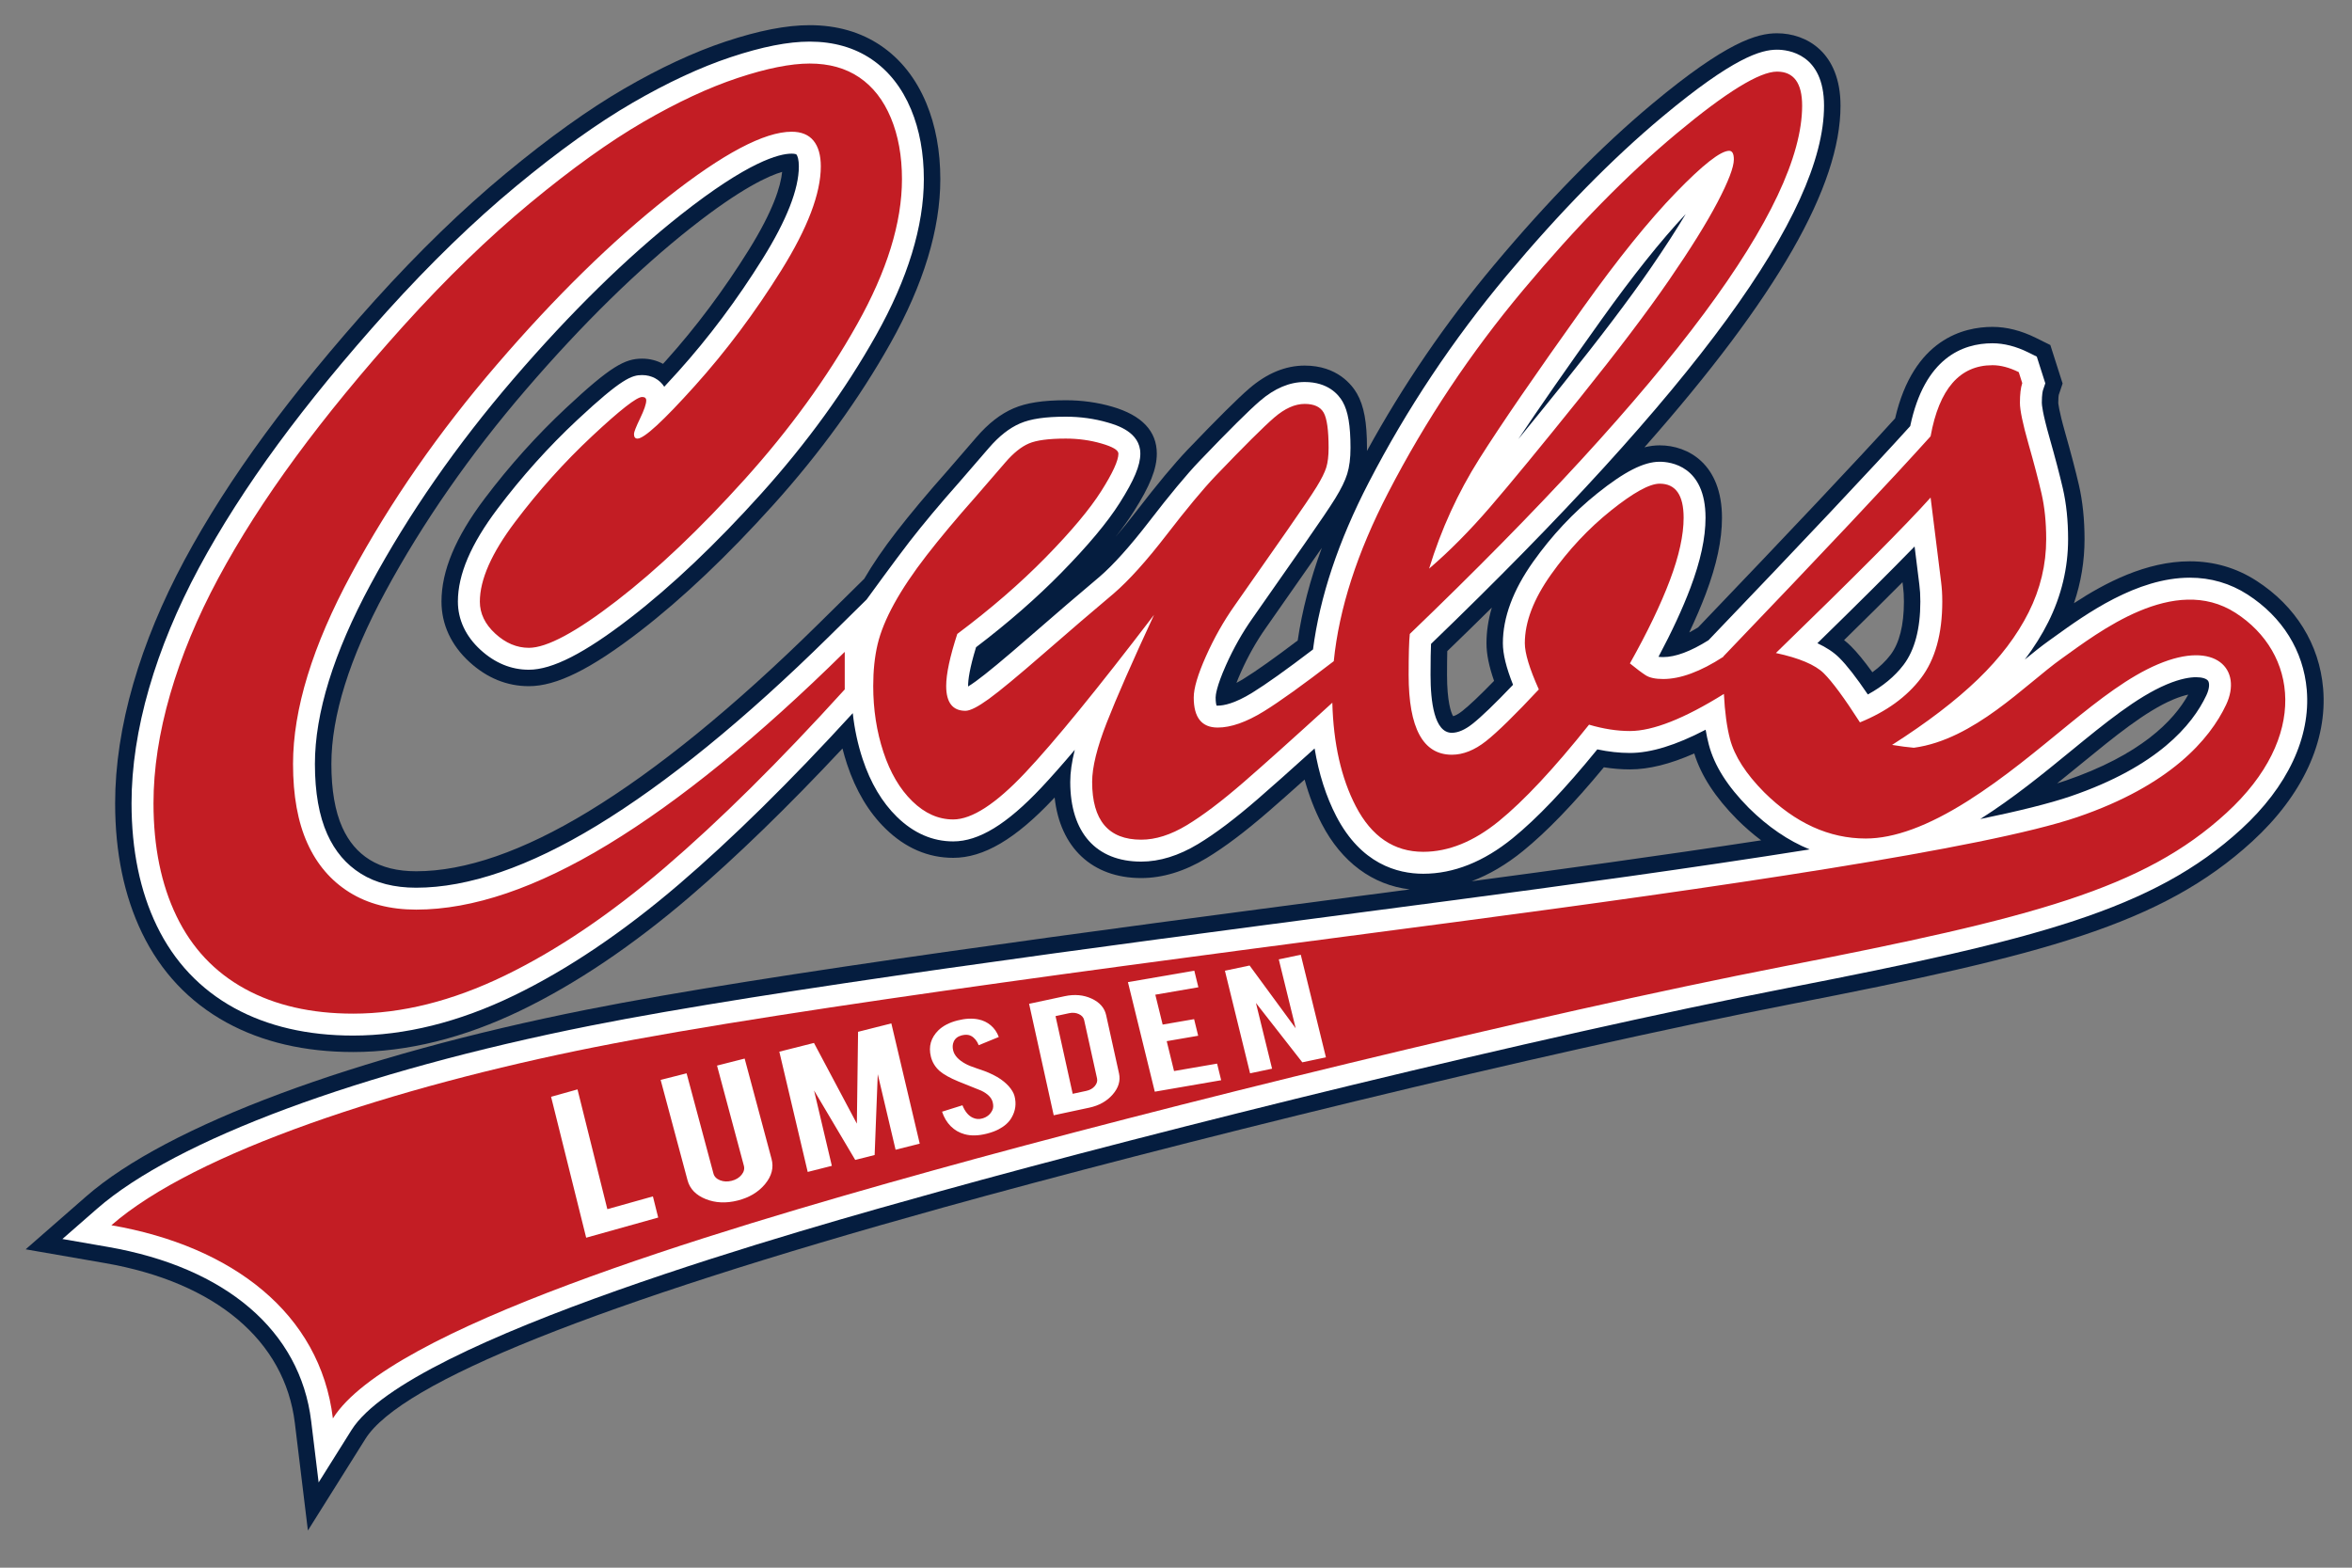
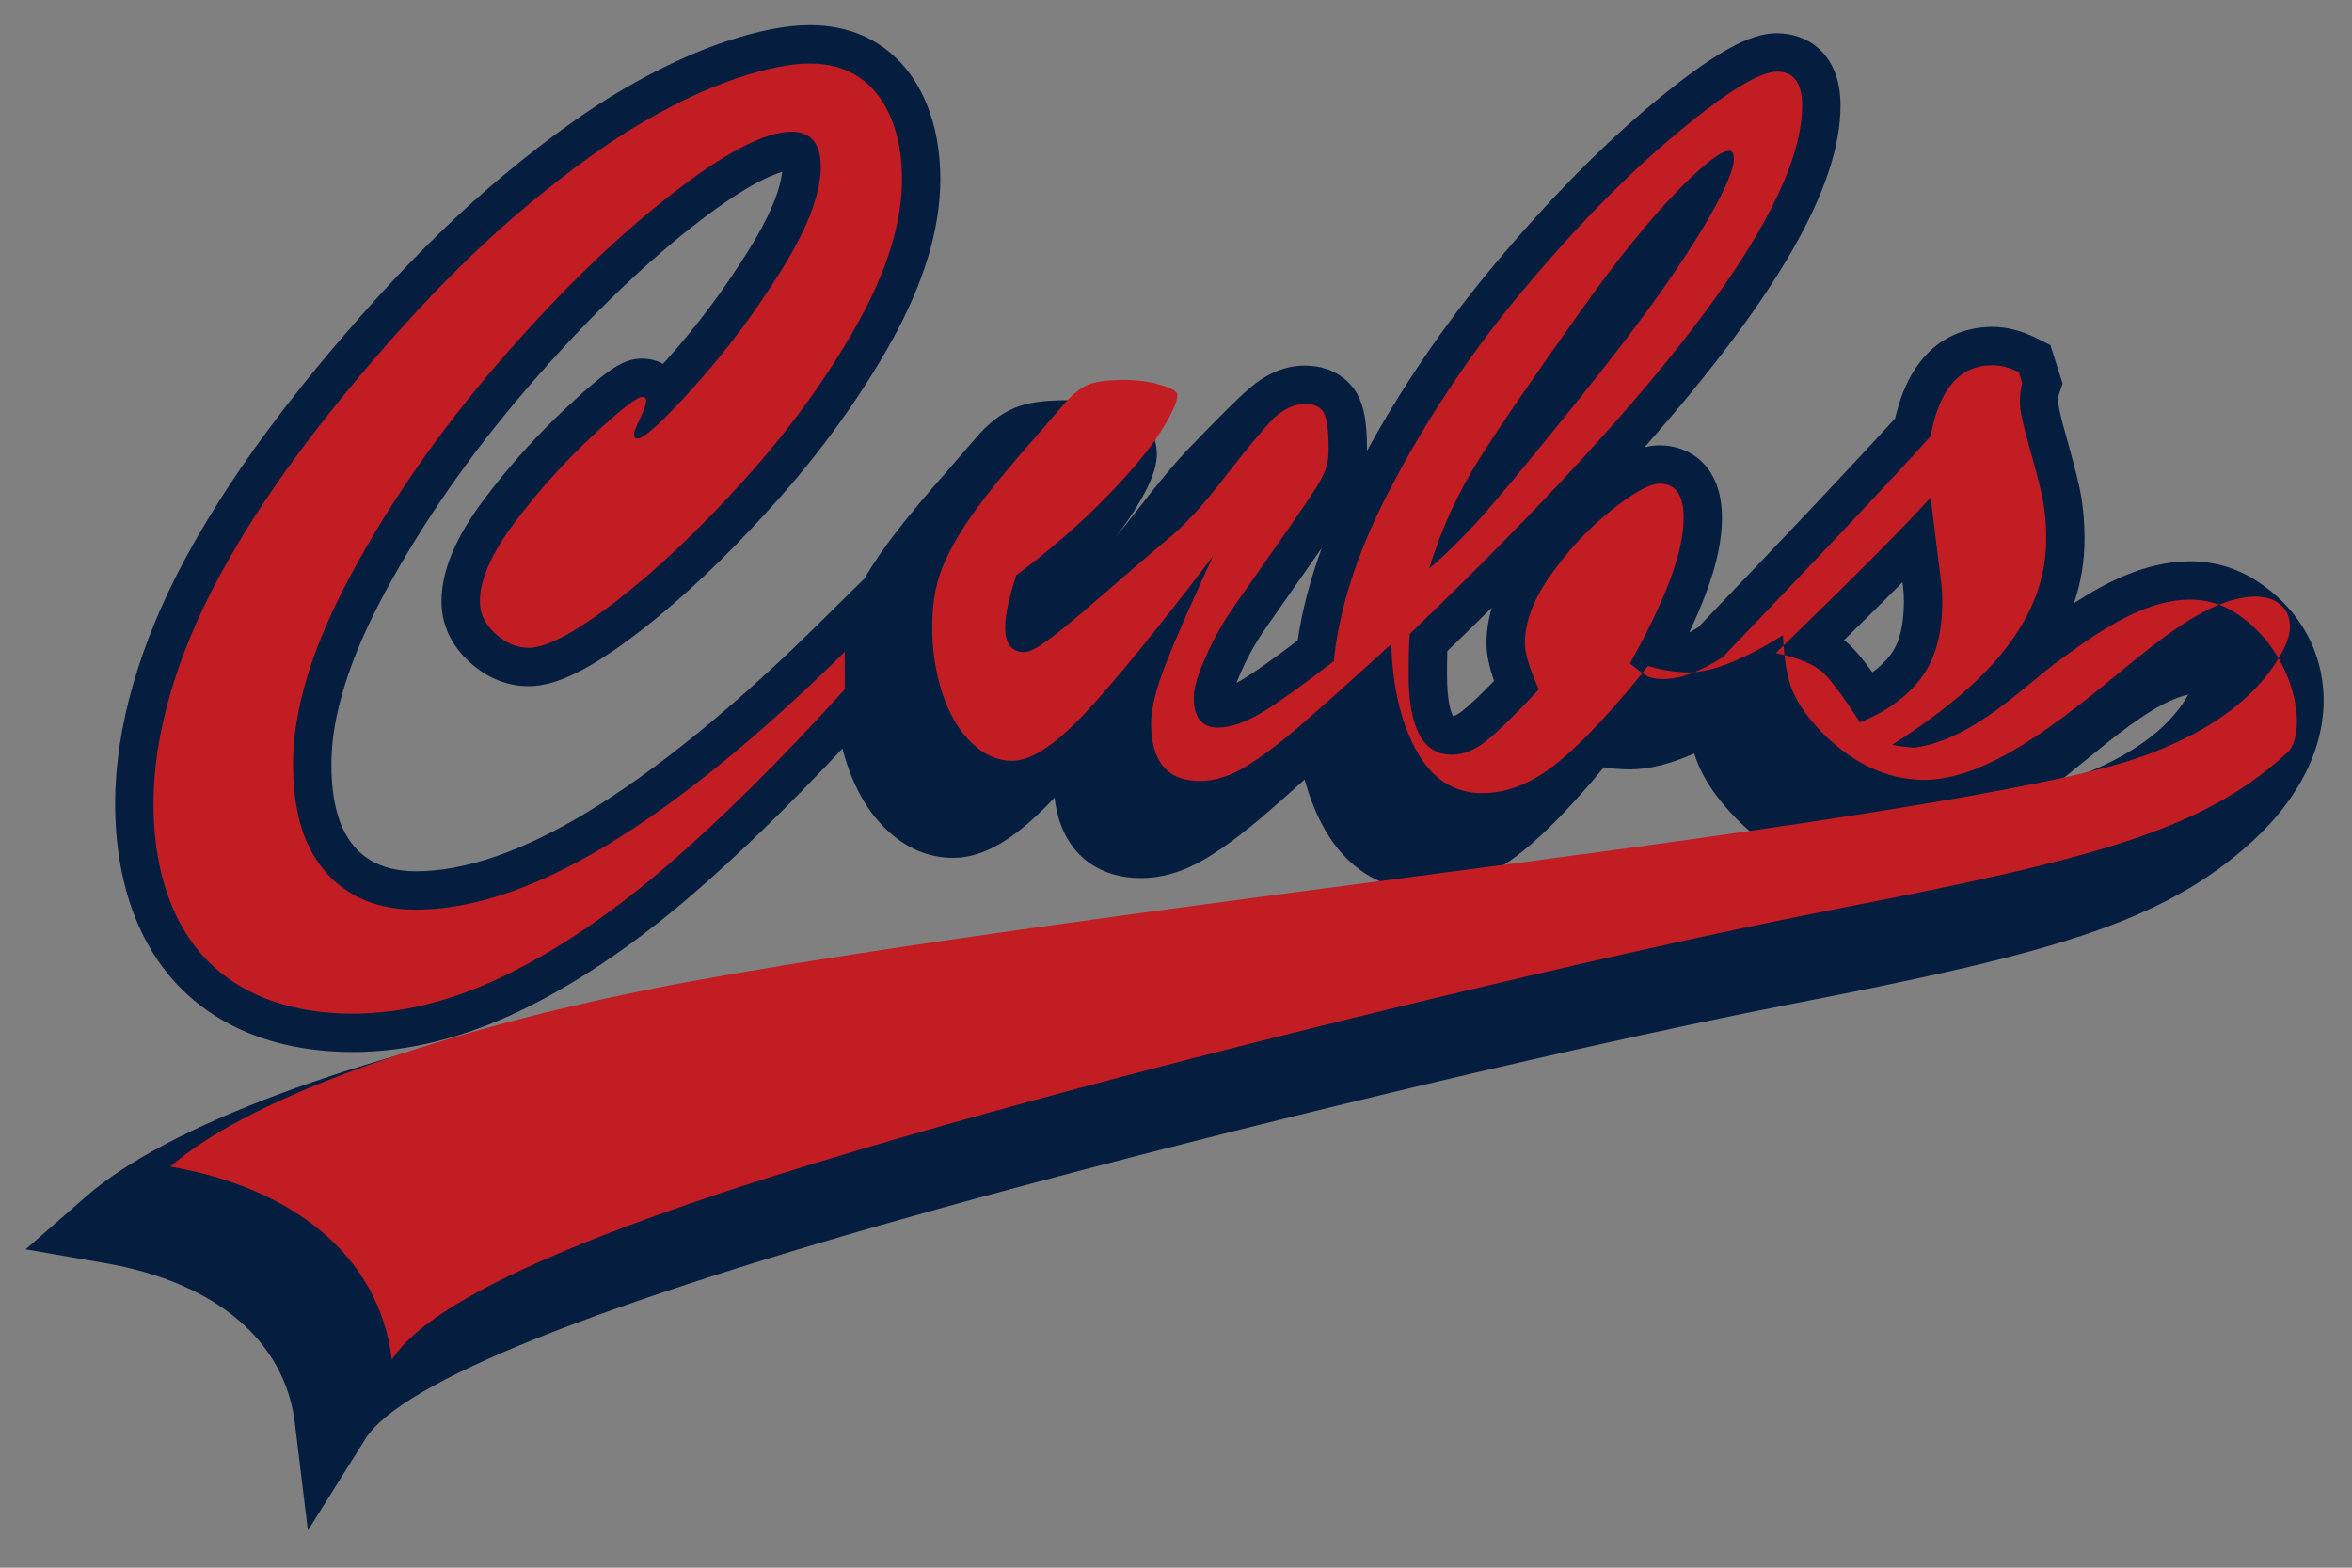
<svg xmlns="http://www.w3.org/2000/svg" version="1.1" id="Layer_1" x="0px" y="0px" width="300px" height="200px" viewBox="0 0 300 200" enable-background="new 0 0 300 200" xml:space="preserve">
  <rect x="0" y="0" width="300" height="200" fill="#808080" stroke="none" />
  <path fill="#051D3F" d="M37.609,181.55c-1.281-10.521-10.114-17.962-24.233-20.412L3.27,159.383l7.722-6.751  c10.308-9.011,34.195-17.921,63.9-23.835c22.759-4.53,66.424-10.27,98.308-14.461c0,0,4.713-0.619,6.616-0.87  c-4.75-0.564-8.695-3.483-11.229-8.363c-0.893-1.725-1.623-3.615-2.184-5.649c-1.826,1.636-3.368,3-4.604,4.071  c-3.023,2.618-5.607,4.563-7.9,5.946c-2.799,1.69-5.604,2.548-8.336,2.548c-6.252,0-10.352-3.886-11.044-10.277  c-0.059,0.062-0.117,0.124-0.174,0.186c-4.826,5.124-8.88,7.511-12.76,7.511c-3.199,0-6.103-1.249-8.628-3.712  c-2.15-2.095-3.805-4.867-4.917-8.237c-0.216-0.653-0.41-1.32-0.582-1.998c-6.966,7.444-13.513,13.799-19.501,18.926  c-7.262,6.218-14.493,11.089-21.492,14.476c-7.295,3.529-14.501,5.318-21.419,5.318c-6.169,0-11.609-1.27-16.169-3.774  c-4.739-2.604-8.359-6.442-10.762-11.412c-2.275-4.705-3.43-10.271-3.43-16.545c0-4.813,0.779-9.946,2.315-15.257  c1.504-5.2,3.702-10.508,6.534-15.776c2.78-5.174,6.223-10.566,10.233-16.026c3.971-5.41,8.697-11.167,14.046-17.113  c5.599-6.199,11.208-11.637,16.676-16.164C69.985,17.59,75.069,13.949,79.6,11.32c4.588-2.663,8.942-4.687,12.94-6.015  c4.24-1.408,7.753-2.093,10.739-2.093c3.467,0,6.522,0.879,9.078,2.614c2.53,1.718,4.478,4.183,5.79,7.325  c1.189,2.854,1.792,6.118,1.792,9.701c0,6.377-2.14,13.421-6.361,20.939c-3.982,7.09-9.004,14.021-14.928,20.601  c-5.878,6.529-11.595,11.952-16.992,16.119c-6.295,4.861-10.674,7.029-14.198,7.029c-2.795,0-5.348-1.041-7.587-3.092  c-2.33-2.132-3.561-4.795-3.561-7.7c0-3.932,1.797-8.225,5.493-13.123c3.158-4.188,6.655-8.082,10.394-11.576  c5.716-5.344,7.513-6.295,9.708-6.295c0.958,0,1.87,0.234,2.664,0.664c0.13-0.144,0.264-0.292,0.4-0.443  c3.81-4.238,7.357-8.981,10.543-14.098c3.112-4.998,4.064-8.105,4.25-9.951c-1.725,0.501-5.252,2.095-11.588,7.091  c-6.797,5.361-13.885,12.311-21.064,20.657c-7.159,8.32-13.21,17.021-17.984,25.861c-4.551,8.426-6.859,15.804-6.859,21.932  c0,3.317,0.469,6.04,1.393,8.091c0.819,1.819,1.961,3.169,3.494,4.127c1.557,0.975,3.553,1.468,5.932,1.468  c6.255,0,13.643-2.563,21.958-7.619c8.768-5.332,18.615-13.358,29.267-23.856l5.92-5.835c1.096-1.881,2.471-3.892,4.095-5.989  c1.781-2.3,3.968-4.915,6.5-7.771c1.448-1.674,2.7-3.122,3.717-4.301c1.52-1.763,3.072-2.971,4.745-3.692  c1.626-0.701,3.745-1.028,6.668-1.028c2.04,0,4.026,0.276,5.904,0.82c3.777,1.097,5.691,3.112,5.691,5.991  c0,1.949-0.857,4.097-2.957,7.411c-0.636,1.004-1.398,2.066-2.294,3.197c0.822-0.954,1.699-2.035,2.625-3.236  c2.686-3.485,4.827-6.06,6.547-7.868c3.826-3.993,6.399-6.549,7.873-7.818c2.249-1.937,4.627-2.919,7.067-2.919  c4.17,0,6.05,2.494,6.665,3.565c0.898,1.573,1.281,3.645,1.281,6.932c0,0.134-0.002,0.266-0.004,0.396  c4.586-8.367,10.024-16.328,16.198-23.703c6.88-8.218,13.665-15.136,20.166-20.56c9.532-7.953,13.408-9.025,15.942-9.025  c3.735,0,8.097,2.421,8.097,9.244c0,10.245-8.056,24.385-25.005,43.577c0.669-0.169,1.312-0.251,1.94-0.251  c3.666,0,7.946,2.421,7.946,9.244c0,2.832-0.675,6-2.063,9.688c-0.581,1.541-1.287,3.191-2.113,4.935  c0.35-0.183,0.727-0.396,1.13-0.642c11.789-12.308,20.238-21.275,25.13-26.668c2.35-10.137,8.761-11.67,12.418-11.67  c1.798,0,3.655,0.469,5.521,1.393l1.86,0.921l1.565,4.909l-0.493,1.46c-0.015,0.081-0.061,0.383-0.061,1.003  c0.001,0.017,0.042,0.869,0.893,3.859c0.738,2.599,1.322,4.824,1.736,6.614c0.479,2.079,0.722,4.409,0.722,6.928  c0,2.792-0.452,5.526-1.348,8.164c3.99-2.612,9.209-5.345,14.778-5.345c3.083,0,5.94,0.834,8.493,2.479  c5.008,3.228,8.03,8.107,8.51,13.741c0.571,6.712-2.632,13.635-9.019,19.495c-11.654,10.691-26.873,14.54-58.821,20.771  c-32.202,6.281-79.759,18.06-108.157,25.952c-44.36,12.331-69.159,22.262-73.713,29.52l-7.335,11.688L37.609,181.55z   M204.575,97.889c-3.901,4.712-7.279,8.209-10.306,10.672c-2.136,1.736-4.325,3.025-6.554,3.861  c10.328-1.374,24.005-3.237,36.92-5.216c-1.045-0.787-2.064-1.672-3.053-2.651c-2.812-2.841-4.604-5.602-5.479-8.432  c-3.096,1.366-5.797,2.034-8.206,2.034C206.822,98.157,205.709,98.067,204.575,97.889z M279.116,88.615  c-0.495,0.105-1.142,0.297-1.951,0.64c-3.521,1.492-7.464,4.719-11.638,8.136c-1.033,0.845-2.074,1.698-3.136,2.549  c0.365-0.113,0.709-0.225,1.03-0.334C273.036,96.321,277.265,91.955,279.116,88.615z M184.602,83.07  c-0.021,0.808-0.032,1.826-0.032,3.042c0,3.344,0.501,4.819,0.781,5.256c0.203-0.05,0.585-0.202,1.162-0.657  c0.915-0.722,2.277-2.014,4.056-3.847c-0.657-1.886-0.967-3.437-0.967-4.807c0-1.487,0.228-3.003,0.682-4.541  C188.449,79.331,186.553,81.185,184.602,83.07z M168.193,70.479c-1.889,2.705-4.124,5.902-6.706,9.591  c-1.211,1.712-2.282,3.607-3.189,5.641c-0.244,0.546-0.436,1.013-0.587,1.408c0.281-0.148,0.589-0.322,0.924-0.528  c1.573-0.969,3.889-2.609,6.888-4.879c0.557-3.807,1.586-7.756,3.076-11.813C168.467,70.087,168.332,70.281,168.193,70.479z   M235.213,81.664c0.303,0.237,0.587,0.486,0.851,0.747c0.798,0.791,1.708,1.896,2.76,3.353c0.92-0.665,1.69-1.404,2.303-2.208  c1.141-1.501,1.72-3.792,1.72-6.807c0-0.378-0.01-0.72-0.028-1.024c-0.019-0.29-0.048-0.587-0.084-0.886l-0.07-0.562  C240.537,76.417,238.046,78.886,235.213,81.664z" />
-   <path fill="#FFFFFF" d="M39.69,181.297c-1.4-11.505-10.861-19.605-25.956-22.226l-5.775-1.003l4.413-3.857  c10.042-8.779,33.567-17.512,62.929-23.356c22.693-4.519,66.322-10.253,98.179-14.439c4.101-0.54,8.033-1.057,11.737-1.546  c14.084-1.863,30.855-4.156,45.604-6.505c-2.729-1.112-5.323-2.883-7.763-5.299c-2.729-2.759-4.389-5.387-5.093-8.056  c-0.157-0.596-0.294-1.232-0.41-1.914c-3.819,1.99-7.001,2.964-9.657,2.964c-1.334,0-2.728-0.153-4.159-0.457  c-4.144,5.086-7.684,8.802-10.793,11.332c-3.7,3.009-7.538,4.535-11.409,4.535c-3.322,0-7.942-1.272-11.089-7.333  c-1.307-2.524-2.232-5.421-2.769-8.653c-3.039,2.747-5.469,4.909-7.254,6.456c-2.931,2.538-5.42,4.415-7.609,5.736  c-2.468,1.49-4.909,2.245-7.253,2.245c-5.753,0-9.052-3.707-9.052-10.169c0-1.195,0.191-2.55,0.579-4.091  c-1.611,1.904-3.037,3.515-4.273,4.829c-4.402,4.674-7.971,6.852-11.233,6.852c-2.633,0-5.043-1.049-7.165-3.117  c-1.906-1.857-3.383-4.345-4.389-7.393c-0.615-1.859-1.036-3.818-1.258-5.85c-7.983,8.728-15.44,16.072-22.181,21.843  c-7.125,6.101-14.205,10.872-21.042,14.181c-7.007,3.39-13.906,5.108-20.506,5.108c-5.812,0-10.913-1.183-15.16-3.516  c-4.349-2.389-7.675-5.917-9.884-10.486c-2.137-4.418-3.221-9.677-3.221-15.632c0-4.616,0.751-9.553,2.233-14.675  c1.463-5.058,3.605-10.228,6.366-15.367c2.734-5.086,6.124-10.395,10.076-15.777c3.93-5.354,8.612-11.058,13.915-16.952  c5.53-6.123,11.065-11.488,16.455-15.951c5.408-4.479,10.397-8.053,14.827-10.624c4.464-2.592,8.687-4.556,12.548-5.839  c4.023-1.336,7.32-1.986,10.078-1.986c3.04,0,5.698,0.758,7.9,2.252c2.186,1.485,3.879,3.637,5.031,6.397  c1.083,2.597,1.631,5.588,1.631,8.893c0,6.013-2.05,12.712-6.092,19.912c-3.906,6.955-8.837,13.759-14.658,20.225  c-5.794,6.435-11.418,11.772-16.715,15.862c-5.824,4.497-9.927,6.592-12.917,6.592c-2.255,0-4.331-0.855-6.171-2.541  c-1.884-1.724-2.88-3.853-2.88-6.154c0-3.459,1.658-7.338,5.07-11.859c3.085-4.091,6.501-7.895,10.152-11.307  c5.702-5.331,6.979-5.73,8.276-5.73c1.222,0,2.25,0.581,2.824,1.49c0.533-0.57,1.131-1.221,1.799-1.964  c3.892-4.328,7.513-9.17,10.764-14.391c3.055-4.906,4.604-8.862,4.604-11.756c0-0.843-0.157-1.336-0.304-1.517  c-0.034-0.042-0.235-0.111-0.624-0.111c-1.583,0-5.521,1.01-14.093,7.768c-6.902,5.443-14.087,12.487-21.356,20.936  c-7.257,8.434-13.394,17.26-18.239,26.232c-4.718,8.735-7.111,16.45-7.111,22.929c0,3.616,0.531,6.628,1.578,8.953  c0.994,2.209,2.399,3.858,4.294,5.044c1.896,1.187,4.265,1.787,7.044,1.787c6.645,0,14.399-2.667,23.047-7.925  c8.906-5.416,18.881-13.542,29.649-24.154l4.759-4.69c0,0,3.65-5.03,5.442-7.344c1.75-2.26,3.907-4.838,6.411-7.663  c1.466-1.694,2.719-3.143,3.736-4.322c1.308-1.517,2.613-2.543,3.988-3.137c1.355-0.584,3.209-0.856,5.837-0.856  c1.841,0,3.631,0.248,5.32,0.737c1.144,0.332,4.178,1.213,4.178,3.976c0,1.498-0.787,3.378-2.631,6.289  c-1.584,2.499-4.018,5.411-7.439,8.902c-3.151,3.215-6.81,6.411-10.883,9.507c-0.832,2.71-1.016,4.175-1.016,4.941  c0,0.023,0,0.045,0,0.066c0.25-0.151,0.578-0.367,0.999-0.672c1.311-0.95,3.613-2.857,6.842-5.669  c3.318-2.889,6.324-5.468,8.936-7.663c1.753-1.512,3.89-3.892,6.324-7.05c2.643-3.43,4.738-5.949,6.406-7.703  c3.775-3.94,6.299-6.448,7.723-7.675c1.857-1.6,3.774-2.411,5.698-2.411c2.964,0,4.308,1.574,4.846,2.512  c0.694,1.216,1.003,3.031,1.003,5.888c0,1.323-0.138,2.413-0.422,3.333c-0.274,0.879-0.771,1.894-1.52,3.11  c-0.661,1.073-1.92,2.938-3.849,5.701c-1.888,2.705-4.123,5.9-6.704,9.588c-1.285,1.817-2.422,3.828-3.387,5.988  c-1.226,2.745-1.321,3.856-1.321,4.131c0,0.566,0.069,0.881,0.118,1.032c0.037,0.003,0.083,0.005,0.14,0.005  c0.794,0,2.203-0.286,4.415-1.649c1.754-1.08,4.357-2.935,7.748-5.52c0.854-6.673,3.24-13.83,7.104-21.292  c4.839-9.356,10.753-18.235,17.578-26.388c6.8-8.124,13.495-14.952,19.901-20.296c9.07-7.568,12.566-8.539,14.599-8.539  c1.407,0,5.999,0.516,5.999,7.146c0,13.696-16.399,36.161-50.128,68.661c-0.035,0.777-0.063,2.009-0.063,3.963  c0,3.366,0.472,7.378,2.715,7.378c0.789,0,1.672-0.381,2.625-1.132c1.146-0.903,2.886-2.58,5.184-4.992  c-0.881-2.218-1.297-3.931-1.297-5.309c0-3.283,1.302-6.779,3.867-10.393c2.378-3.346,5.125-6.277,8.165-8.711  c3.491-2.795,5.948-4.042,7.966-4.042c1.372,0,5.85,0.516,5.85,7.146c0,2.574-0.631,5.501-1.93,8.948  c-0.989,2.625-2.354,5.574-4.069,8.79c0.129,0.019,0.323,0.036,0.597,0.036c1.56,0,3.503-0.723,5.782-2.151  c12.208-12.744,20.856-21.926,25.728-27.316c1.832-8.708,6.684-10.568,10.49-10.568c1.472,0,3.017,0.395,4.591,1.175l1.063,0.526  l1.087,3.405l-0.294,0.871c-0.024,0.074-0.15,0.501-0.15,1.611c0,0.238,0.07,1.261,0.973,4.433c0.729,2.565,1.304,4.756,1.711,6.513  c0.442,1.921,0.667,4.092,0.667,6.455c0,3.667-0.852,7.226-2.529,10.579c-0.814,1.625-1.815,3.224-2.995,4.783  c1.075-0.882,2.101-1.708,3.076-2.403l0.784-0.563c3.887-2.798,10.39-7.48,17.192-7.48c2.674,0,5.148,0.721,7.356,2.144  c4.45,2.868,7.134,7.185,7.557,12.156c0.515,6.05-2.449,12.362-8.347,17.771c-11.26,10.33-26.261,14.105-57.805,20.258  c-32.255,6.292-79.881,18.087-108.317,25.99c-16.727,4.649-67.631,18.799-74.928,30.425l-4.191,6.679L39.69,181.297z   M280.116,86.396c-0.721,0-1.96,0.161-3.77,0.927c-3.8,1.609-7.857,4.931-12.152,8.447c-3.609,2.955-7.34,6.009-11.61,8.72  c4.858-1.007,8.831-1.984,11.516-2.901c11.092-3.789,15.542-9.093,17.321-12.876c0.439-0.935,0.399-1.576,0.231-1.841  C281.466,86.579,280.877,86.396,280.116,86.396z M231.81,82.059c1.149,0.531,2.071,1.144,2.778,1.843  c0.973,0.963,2.176,2.508,3.656,4.695c1.905-1.036,3.431-2.3,4.552-3.772c1.424-1.875,2.146-4.593,2.146-8.077  c0-0.426-0.011-0.811-0.032-1.153c-0.021-0.333-0.054-0.672-0.096-1.012l-0.605-4.866C241.174,72.837,237.03,76.962,231.81,82.059z   M215.016,27.304c-3.17,3.382-6.798,7.931-10.797,13.539c-4.39,6.146-7.927,11.232-10.563,15.188  c1.677-2.049,3.565-4.381,5.659-6.987c4.757-5.924,8.536-10.916,11.232-14.837C212.326,31.62,213.821,29.31,215.016,27.304z" />
-   <path fill="#C31D24" d="M285.16,78.195c-7.864-5.068-17.535,2.505-22.195,5.826c-4.656,3.318-11.158,10.337-18.851,11.375  c-0.8-0.071-1.716-0.188-2.779-0.363c4.468-2.851,8.117-5.641,10.946-8.369c2.83-2.728,4.989-5.578,6.479-8.553  c1.489-2.974,2.234-6.083,2.234-9.327c0-2.163-0.199-4.104-0.596-5.825c-0.397-1.72-0.956-3.846-1.676-6.377  c-0.721-2.532-1.079-4.264-1.079-5.198c0-1.081,0.098-1.917,0.297-2.507l-0.446-1.401c-1.191-0.59-2.309-0.885-3.351-0.885  c-4.171,0-6.803,3.023-7.895,9.069c-4.815,5.358-13.627,14.722-26.436,28.091v0.041c-2.903,1.884-5.463,2.834-7.67,2.834  c-0.994,0-1.738-0.159-2.234-0.479c-0.496-0.319-1.167-0.822-2.011-1.511c2.234-3.981,3.935-7.521,5.102-10.617  c1.166-3.097,1.749-5.751,1.749-7.963c0-2.9-1.018-4.35-3.053-4.35c-1.291,0-3.363,1.143-6.218,3.429  c-2.855,2.286-5.398,5.002-7.633,8.147c-2.234,3.146-3.351,6.071-3.351,8.774c0,1.279,0.595,3.244,1.787,5.898  c-3.029,3.244-5.276,5.444-6.739,6.599c-1.465,1.155-2.917,1.733-4.356,1.733c-3.675,0-5.511-3.392-5.511-10.175  c0-2.605,0.049-4.35,0.148-5.235c33.362-32.047,50.043-54.511,50.043-67.389c0-2.9-1.068-4.35-3.203-4.35  c-2.233,0-6.504,2.629-12.808,7.889c-6.306,5.26-12.821,11.907-19.548,19.944c-6.728,8.037-12.474,16.663-17.239,25.879  c-3.962,7.651-6.271,14.818-6.943,21.504c-3.936,3.025-6.916,5.165-8.924,6.402c-2.234,1.376-4.196,2.064-5.883,2.064  c-2.037,0-3.054-1.278-3.054-3.834c0-1.18,0.521-2.937,1.563-5.272c1.043-2.334,2.259-4.485,3.649-6.451  c2.58-3.687,4.814-6.881,6.702-9.585c1.886-2.703,3.14-4.559,3.761-5.566c0.619-1.007,1.029-1.831,1.229-2.47  c0.197-0.638,0.298-1.475,0.298-2.507c0-2.26-0.212-3.76-0.633-4.498c-0.423-0.737-1.229-1.106-2.42-1.106  c-1.242,0-2.532,0.578-3.873,1.733c-1.34,1.155-3.848,3.649-7.521,7.483c-1.589,1.671-3.661,4.166-6.218,7.484  c-2.557,3.317-4.803,5.813-6.739,7.483c-2.632,2.212-5.598,4.755-8.899,7.631c-3.302,2.875-5.648,4.818-7.037,5.825  c-1.39,1.008-2.383,1.512-2.979,1.512c-1.639,0-2.458-1.057-2.458-3.17c0-1.523,0.472-3.735,1.415-6.636  c4.269-3.195,8.03-6.452,11.282-9.77c3.25-3.317,5.609-6.131,7.074-8.442c1.464-2.31,2.197-3.908,2.197-4.792  c0-0.442-0.72-0.873-2.159-1.29c-1.44-0.417-2.955-0.627-4.542-0.627c-2.186,0-3.761,0.209-4.729,0.627  c-0.968,0.417-1.961,1.216-2.979,2.396c-1.018,1.18-2.271,2.63-3.76,4.35c-2.484,2.802-4.58,5.309-6.293,7.521  s-3.091,4.265-4.133,6.156c-1.042,1.893-1.75,3.625-2.122,5.198c-0.372,1.574-0.558,3.343-0.558,5.309  c0,2.998,0.434,5.813,1.303,8.442c0.868,2.63,2.097,4.719,3.686,6.267c1.588,1.548,3.325,2.322,5.212,2.322  c2.383,0,5.448-1.99,9.197-5.972c3.748-3.981,9.221-10.691,16.42-20.128c-2.78,5.998-4.792,10.58-6.032,13.75  c-1.241,3.17-1.862,5.689-1.862,7.558c0,4.915,2.085,7.373,6.255,7.373c1.836,0,3.772-0.614,5.809-1.844  c2.035-1.228,4.442-3.047,7.223-5.456c2.527-2.189,6.319-5.589,11.348-10.174c0.139,5.196,1.127,9.603,2.988,13.197  c2.015,3.882,4.884,5.824,8.606,5.824c3.227,0,6.441-1.303,9.644-3.907c3.202-2.605,7.037-6.709,11.506-12.313  c1.836,0.541,3.573,0.811,5.212,0.811c2.936,0,6.935-1.583,11.99-4.732c0.117,2.303,0.376,4.229,0.781,5.764  c0.57,2.163,2.022,4.424,4.356,6.783c3.972,3.933,8.29,5.898,12.957,5.898c3.624,0,7.94-1.59,12.957-4.756  c9.548-6.025,16.889-14.327,24.316-17.473s10.792,0.699,8.694,5.156s-7.181,10.311-18.948,14.331s-46.388,9.036-79.419,13.405  c-33.032,4.369-84.279,10.888-109.737,15.956c-25.458,5.068-50.974,13.398-61.635,22.72c15.438,2.68,26.623,11.243,28.254,24.642  c7.166-11.417,47.624-23.593,76.548-31.633c28.924-8.039,76.723-19.836,108.53-26.04s45.877-9.874,56.45-19.574  C294.568,94.012,293.024,83.264,285.16,78.195z M188.686,58.537c2.73-4.325,7.149-10.765,13.256-19.317  c4.418-6.193,8.353-11.071,11.803-14.635c3.45-3.563,5.722-5.345,6.814-5.345c0.396,0,0.595,0.369,0.595,1.106  c0,0.983-0.695,2.802-2.085,5.456c-1.391,2.654-3.462,5.984-6.218,9.99c-2.755,4.007-6.541,9.007-11.356,15.004  c-5.015,6.243-8.824,10.875-11.431,13.898c-2.605,3.023-5.2,5.64-7.781,7.852C183.82,67.532,185.955,62.862,188.686,58.537z   M237.239,92.158c-1.986-3.097-3.526-5.186-4.617-6.267c-1.093-1.081-3.128-1.942-6.106-2.581  c10.078-9.781,16.655-16.393,19.733-19.833l1.341,10.765c0.049,0.394,0.086,0.787,0.111,1.18c0.024,0.394,0.038,0.836,0.038,1.327  c0,4.129-0.907,7.385-2.718,9.769C243.208,88.902,240.614,90.782,237.239,92.158z M22.52,116.894  c-1.962-4.055-2.942-8.859-2.942-14.414c0-4.375,0.708-9.006,2.123-13.898c1.415-4.891,3.462-9.831,6.144-14.82  c2.681-4.988,5.969-10.138,9.867-15.446c3.897-5.309,8.477-10.887,13.739-16.737c5.46-6.046,10.847-11.268,16.16-15.667  c5.312-4.398,10.127-7.852,14.447-10.359c4.319-2.507,8.327-4.375,12.026-5.604c3.698-1.228,6.764-1.843,9.196-1.843  c2.482,0,4.591,0.59,6.33,1.77c1.737,1.18,3.078,2.901,4.021,5.161c0.942,2.261,1.415,4.866,1.415,7.815  c0,5.555-1.912,11.735-5.734,18.543c-3.824,6.809-8.589,13.382-14.298,19.723c-5.709,6.341-11.158,11.514-16.346,15.52  c-5.188,4.007-8.924,6.009-11.208,6.009c-1.539,0-2.967-0.602-4.282-1.807c-1.316-1.204-1.973-2.568-1.973-4.092  c0-2.802,1.501-6.193,4.505-10.175c3.003-3.981,6.28-7.631,9.83-10.949c3.549-3.318,5.671-4.977,6.367-4.977  c0.347,0,0.521,0.147,0.521,0.442c0,0.442-0.261,1.205-0.782,2.286c-0.521,1.082-0.782,1.745-0.782,1.991  c0,0.394,0.149,0.59,0.447,0.59c0.844,0,3.277-2.236,7.298-6.709c4.021-4.472,7.708-9.4,11.059-14.783s5.026-9.794,5.026-13.234  c0-1.426-0.311-2.519-0.931-3.281c-0.622-0.762-1.552-1.143-2.793-1.143c-3.475,0-8.75,2.79-15.824,8.368  c-7.074,5.579-14.323,12.682-21.744,21.308c-7.422,8.626-13.616,17.536-18.58,26.727c-4.965,9.191-7.447,17.278-7.447,24.257  c0,4.031,0.607,7.398,1.825,10.101c1.216,2.702,3.003,4.792,5.361,6.267c2.357,1.475,5.2,2.212,8.526,2.212  c7.198,0,15.365-2.777,24.5-8.331c9.134-5.555,19.187-13.739,30.159-24.552v4.792c-8.34,9.191-15.999,16.773-22.973,22.745  c-6.976,5.973-13.79,10.568-20.441,13.788c-6.654,3.219-13.082,4.829-19.288,4.829c-5.361,0-9.967-1.058-13.813-3.17  C27.384,124.033,24.48,120.949,22.52,116.894z" />
-   <path fill="#FFFFFF" d="M83.953,155.33l-9.185,2.571l-4.476-17.976l3.37-0.944l3.805,15.279l5.813-1.628L83.953,155.33z   M94.102,153.155c-1.491,0.378-2.858,0.316-4.102-0.187s-2.011-1.301-2.304-2.394l-3.431-12.804l3.31-0.841L91,149.709  c0.106,0.396,0.387,0.685,0.843,0.866c0.456,0.18,0.953,0.201,1.489,0.065s0.956-0.391,1.257-0.764s0.399-0.758,0.293-1.154  l-3.424-12.777l3.524-0.896l3.431,12.805c0.298,1.11,0.023,2.178-0.823,3.202C96.744,152.079,95.58,152.779,94.102,153.155z   M106.103,148.733l-3.079,0.778l-3.62-15.341l4.419-1.116l5.471,10.295l0.154-11.715l4.245-1.072l3.62,15.34l-3.079,0.777  l-2.275-9.639l-0.397,10.313l-2.477,0.626l-5.25-8.861L106.103,148.733z M129.396,139.809c0.263,0.981,0.139,1.908-0.372,2.781  c-0.332,0.588-0.884,1.084-1.655,1.488c-0.414,0.218-0.914,0.401-1.5,0.551c-1.084,0.275-2.034,0.298-2.849,0.066  c-0.68-0.188-1.265-0.527-1.756-1.021c-0.491-0.494-0.858-1.11-1.103-1.848l2.601-0.818c0.321,0.795,0.752,1.319,1.292,1.575  c0.401,0.194,0.815,0.229,1.241,0.105c0.602-0.169,1.029-0.522,1.28-1.058c0.132-0.266,0.147-0.602,0.047-1.009  c-0.145-0.587-0.636-1.081-1.473-1.484c-0.646-0.259-1.614-0.648-2.905-1.167c-1.088-0.451-1.889-0.899-2.404-1.345  c-0.561-0.504-0.93-1.114-1.107-1.829c-0.318-1.287,0.002-2.404,0.961-3.354c0.595-0.575,1.405-0.993,2.431-1.255  c0.986-0.251,1.873-0.297,2.66-0.138c0.612,0.123,1.146,0.379,1.6,0.767c0.454,0.389,0.792,0.882,1.012,1.48l-2.56,1.048  c-0.221-0.559-0.548-0.955-0.979-1.188c-0.312-0.168-0.707-0.191-1.185-0.07c-0.508,0.129-0.851,0.401-1.029,0.813  c-0.146,0.334-0.167,0.706-0.065,1.12c0.161,0.646,0.684,1.213,1.573,1.697c0.337,0.187,0.821,0.382,1.454,0.589  c0.747,0.249,1.243,0.431,1.489,0.544c0.813,0.352,1.469,0.736,1.967,1.152c0.235,0.197,0.432,0.383,0.59,0.558  C129.039,138.997,129.287,139.414,129.396,139.809z M142.731,136.937c0.207,0.938-0.059,1.833-0.799,2.688  c-0.74,0.855-1.737,1.418-2.99,1.687l-4.54,0.971l-3.14-14.22l4.541-0.972c1.264-0.271,2.41-0.167,3.438,0.31  c1.028,0.477,1.646,1.18,1.85,2.11L142.731,136.937z M136.823,139.543l1.742-0.374c0.459-0.099,0.819-0.304,1.081-0.616  c0.261-0.313,0.356-0.637,0.283-0.969l-1.643-7.439c-0.075-0.34-0.299-0.597-0.674-0.77c-0.375-0.174-0.786-0.212-1.235-0.117  l-1.743,0.374L136.823,139.543z M147.295,139.273l-3.426-13.977l8.466-1.461l0.519,2.118l-5.492,0.947l0.935,3.813l4.012-0.693  l0.519,2.118l-4.012,0.691l0.934,3.812l5.492-0.947l0.519,2.118L147.295,139.273z M159.387,123.177l5.88,8.012l-2.157-8.796  l2.805-0.592l3.209,13.09l-3.012,0.635l-5.914-7.568l2.056,8.381l-2.805,0.592l-3.21-13.09L159.387,123.177z" />
+   <path fill="#C31D24" d="M285.16,78.195c-7.864-5.068-17.535,2.505-22.195,5.826c-4.656,3.318-11.158,10.337-18.851,11.375  c-0.8-0.071-1.716-0.188-2.779-0.363c4.468-2.851,8.117-5.641,10.946-8.369c2.83-2.728,4.989-5.578,6.479-8.553  c1.489-2.974,2.234-6.083,2.234-9.327c0-2.163-0.199-4.104-0.596-5.825c-0.397-1.72-0.956-3.846-1.676-6.377  c-0.721-2.532-1.079-4.264-1.079-5.198c0-1.081,0.098-1.917,0.297-2.507l-0.446-1.401c-1.191-0.59-2.309-0.885-3.351-0.885  c-4.171,0-6.803,3.023-7.895,9.069c-4.815,5.358-13.627,14.722-26.436,28.091v0.041c-2.903,1.884-5.463,2.834-7.67,2.834  c-0.994,0-1.738-0.159-2.234-0.479c-0.496-0.319-1.167-0.822-2.011-1.511c2.234-3.981,3.935-7.521,5.102-10.617  c1.166-3.097,1.749-5.751,1.749-7.963c0-2.9-1.018-4.35-3.053-4.35c-1.291,0-3.363,1.143-6.218,3.429  c-2.855,2.286-5.398,5.002-7.633,8.147c-2.234,3.146-3.351,6.071-3.351,8.774c0,1.279,0.595,3.244,1.787,5.898  c-3.029,3.244-5.276,5.444-6.739,6.599c-1.465,1.155-2.917,1.733-4.356,1.733c-3.675,0-5.511-3.392-5.511-10.175  c0-2.605,0.049-4.35,0.148-5.235c33.362-32.047,50.043-54.511,50.043-67.389c0-2.9-1.068-4.35-3.203-4.35  c-2.233,0-6.504,2.629-12.808,7.889c-6.306,5.26-12.821,11.907-19.548,19.944c-6.728,8.037-12.474,16.663-17.239,25.879  c-3.962,7.651-6.271,14.818-6.943,21.504c-3.936,3.025-6.916,5.165-8.924,6.402c-2.234,1.376-4.196,2.064-5.883,2.064  c-2.037,0-3.054-1.278-3.054-3.834c0-1.18,0.521-2.937,1.563-5.272c1.043-2.334,2.259-4.485,3.649-6.451  c2.58-3.687,4.814-6.881,6.702-9.585c1.886-2.703,3.14-4.559,3.761-5.566c0.619-1.007,1.029-1.831,1.229-2.47  c0.197-0.638,0.298-1.475,0.298-2.507c0-2.26-0.212-3.76-0.633-4.498c-0.423-0.737-1.229-1.106-2.42-1.106  c-1.242,0-2.532,0.578-3.873,1.733c-1.589,1.671-3.661,4.166-6.218,7.484  c-2.557,3.317-4.803,5.813-6.739,7.483c-2.632,2.212-5.598,4.755-8.899,7.631c-3.302,2.875-5.648,4.818-7.037,5.825  c-1.39,1.008-2.383,1.512-2.979,1.512c-1.639,0-2.458-1.057-2.458-3.17c0-1.523,0.472-3.735,1.415-6.636  c4.269-3.195,8.03-6.452,11.282-9.77c3.25-3.317,5.609-6.131,7.074-8.442c1.464-2.31,2.197-3.908,2.197-4.792  c0-0.442-0.72-0.873-2.159-1.29c-1.44-0.417-2.955-0.627-4.542-0.627c-2.186,0-3.761,0.209-4.729,0.627  c-0.968,0.417-1.961,1.216-2.979,2.396c-1.018,1.18-2.271,2.63-3.76,4.35c-2.484,2.802-4.58,5.309-6.293,7.521  s-3.091,4.265-4.133,6.156c-1.042,1.893-1.75,3.625-2.122,5.198c-0.372,1.574-0.558,3.343-0.558,5.309  c0,2.998,0.434,5.813,1.303,8.442c0.868,2.63,2.097,4.719,3.686,6.267c1.588,1.548,3.325,2.322,5.212,2.322  c2.383,0,5.448-1.99,9.197-5.972c3.748-3.981,9.221-10.691,16.42-20.128c-2.78,5.998-4.792,10.58-6.032,13.75  c-1.241,3.17-1.862,5.689-1.862,7.558c0,4.915,2.085,7.373,6.255,7.373c1.836,0,3.772-0.614,5.809-1.844  c2.035-1.228,4.442-3.047,7.223-5.456c2.527-2.189,6.319-5.589,11.348-10.174c0.139,5.196,1.127,9.603,2.988,13.197  c2.015,3.882,4.884,5.824,8.606,5.824c3.227,0,6.441-1.303,9.644-3.907c3.202-2.605,7.037-6.709,11.506-12.313  c1.836,0.541,3.573,0.811,5.212,0.811c2.936,0,6.935-1.583,11.99-4.732c0.117,2.303,0.376,4.229,0.781,5.764  c0.57,2.163,2.022,4.424,4.356,6.783c3.972,3.933,8.29,5.898,12.957,5.898c3.624,0,7.94-1.59,12.957-4.756  c9.548-6.025,16.889-14.327,24.316-17.473s10.792,0.699,8.694,5.156s-7.181,10.311-18.948,14.331s-46.388,9.036-79.419,13.405  c-33.032,4.369-84.279,10.888-109.737,15.956c-25.458,5.068-50.974,13.398-61.635,22.72c15.438,2.68,26.623,11.243,28.254,24.642  c7.166-11.417,47.624-23.593,76.548-31.633c28.924-8.039,76.723-19.836,108.53-26.04s45.877-9.874,56.45-19.574  C294.568,94.012,293.024,83.264,285.16,78.195z M188.686,58.537c2.73-4.325,7.149-10.765,13.256-19.317  c4.418-6.193,8.353-11.071,11.803-14.635c3.45-3.563,5.722-5.345,6.814-5.345c0.396,0,0.595,0.369,0.595,1.106  c0,0.983-0.695,2.802-2.085,5.456c-1.391,2.654-3.462,5.984-6.218,9.99c-2.755,4.007-6.541,9.007-11.356,15.004  c-5.015,6.243-8.824,10.875-11.431,13.898c-2.605,3.023-5.2,5.64-7.781,7.852C183.82,67.532,185.955,62.862,188.686,58.537z   M237.239,92.158c-1.986-3.097-3.526-5.186-4.617-6.267c-1.093-1.081-3.128-1.942-6.106-2.581  c10.078-9.781,16.655-16.393,19.733-19.833l1.341,10.765c0.049,0.394,0.086,0.787,0.111,1.18c0.024,0.394,0.038,0.836,0.038,1.327  c0,4.129-0.907,7.385-2.718,9.769C243.208,88.902,240.614,90.782,237.239,92.158z M22.52,116.894  c-1.962-4.055-2.942-8.859-2.942-14.414c0-4.375,0.708-9.006,2.123-13.898c1.415-4.891,3.462-9.831,6.144-14.82  c2.681-4.988,5.969-10.138,9.867-15.446c3.897-5.309,8.477-10.887,13.739-16.737c5.46-6.046,10.847-11.268,16.16-15.667  c5.312-4.398,10.127-7.852,14.447-10.359c4.319-2.507,8.327-4.375,12.026-5.604c3.698-1.228,6.764-1.843,9.196-1.843  c2.482,0,4.591,0.59,6.33,1.77c1.737,1.18,3.078,2.901,4.021,5.161c0.942,2.261,1.415,4.866,1.415,7.815  c0,5.555-1.912,11.735-5.734,18.543c-3.824,6.809-8.589,13.382-14.298,19.723c-5.709,6.341-11.158,11.514-16.346,15.52  c-5.188,4.007-8.924,6.009-11.208,6.009c-1.539,0-2.967-0.602-4.282-1.807c-1.316-1.204-1.973-2.568-1.973-4.092  c0-2.802,1.501-6.193,4.505-10.175c3.003-3.981,6.28-7.631,9.83-10.949c3.549-3.318,5.671-4.977,6.367-4.977  c0.347,0,0.521,0.147,0.521,0.442c0,0.442-0.261,1.205-0.782,2.286c-0.521,1.082-0.782,1.745-0.782,1.991  c0,0.394,0.149,0.59,0.447,0.59c0.844,0,3.277-2.236,7.298-6.709c4.021-4.472,7.708-9.4,11.059-14.783s5.026-9.794,5.026-13.234  c0-1.426-0.311-2.519-0.931-3.281c-0.622-0.762-1.552-1.143-2.793-1.143c-3.475,0-8.75,2.79-15.824,8.368  c-7.074,5.579-14.323,12.682-21.744,21.308c-7.422,8.626-13.616,17.536-18.58,26.727c-4.965,9.191-7.447,17.278-7.447,24.257  c0,4.031,0.607,7.398,1.825,10.101c1.216,2.702,3.003,4.792,5.361,6.267c2.357,1.475,5.2,2.212,8.526,2.212  c7.198,0,15.365-2.777,24.5-8.331c9.134-5.555,19.187-13.739,30.159-24.552v4.792c-8.34,9.191-15.999,16.773-22.973,22.745  c-6.976,5.973-13.79,10.568-20.441,13.788c-6.654,3.219-13.082,4.829-19.288,4.829c-5.361,0-9.967-1.058-13.813-3.17  C27.384,124.033,24.48,120.949,22.52,116.894z" />
</svg>